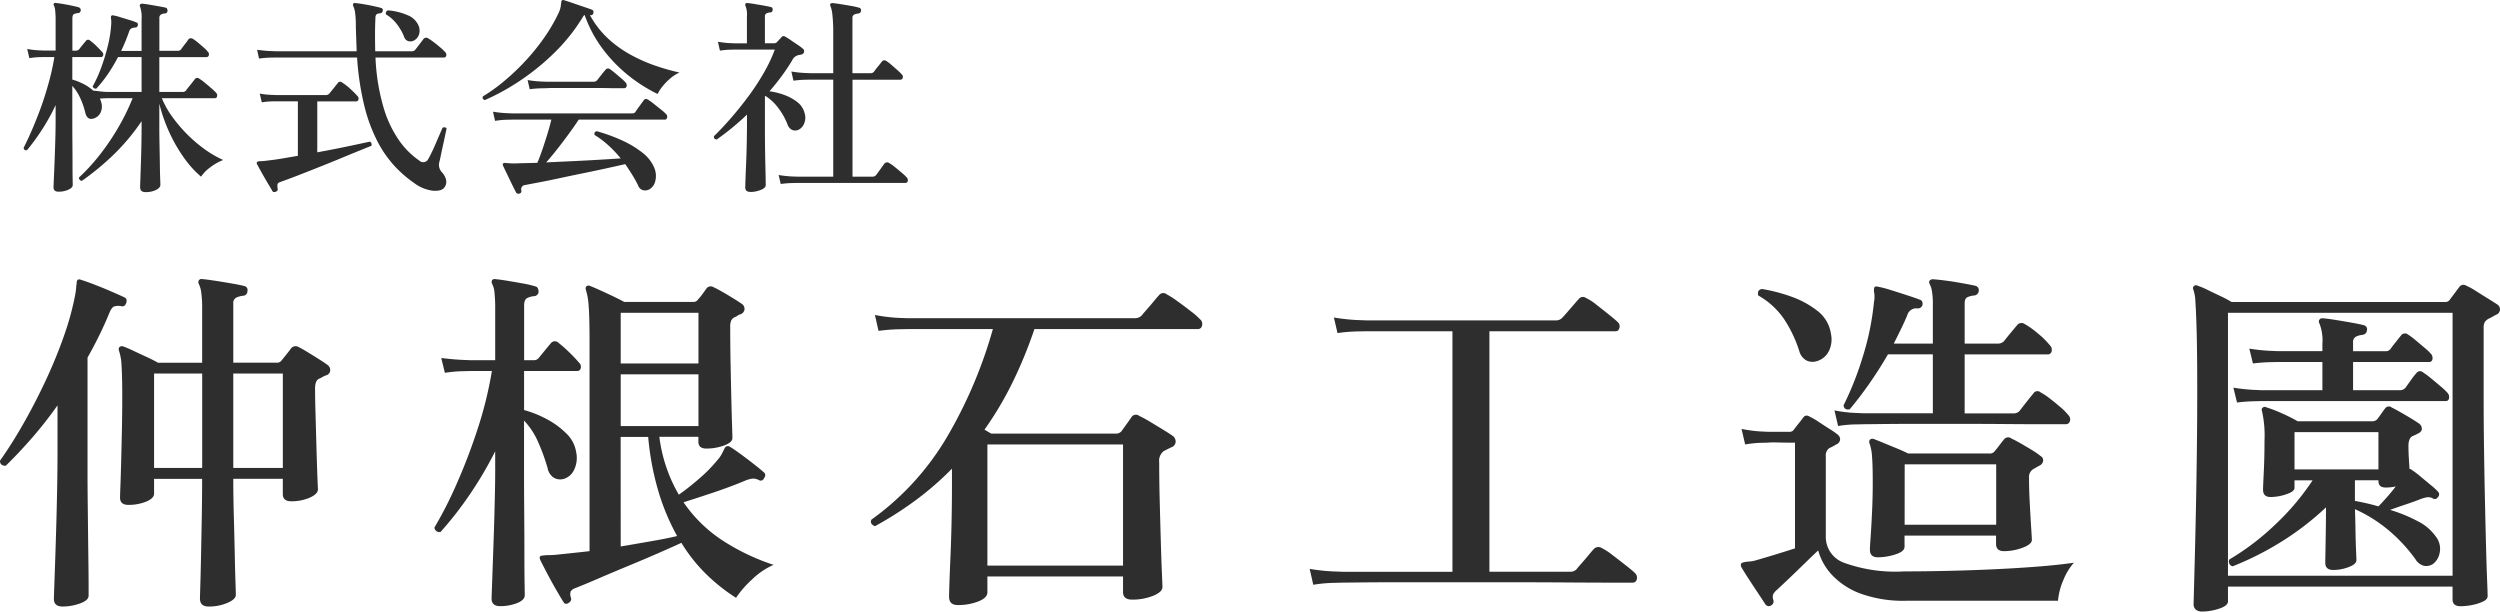
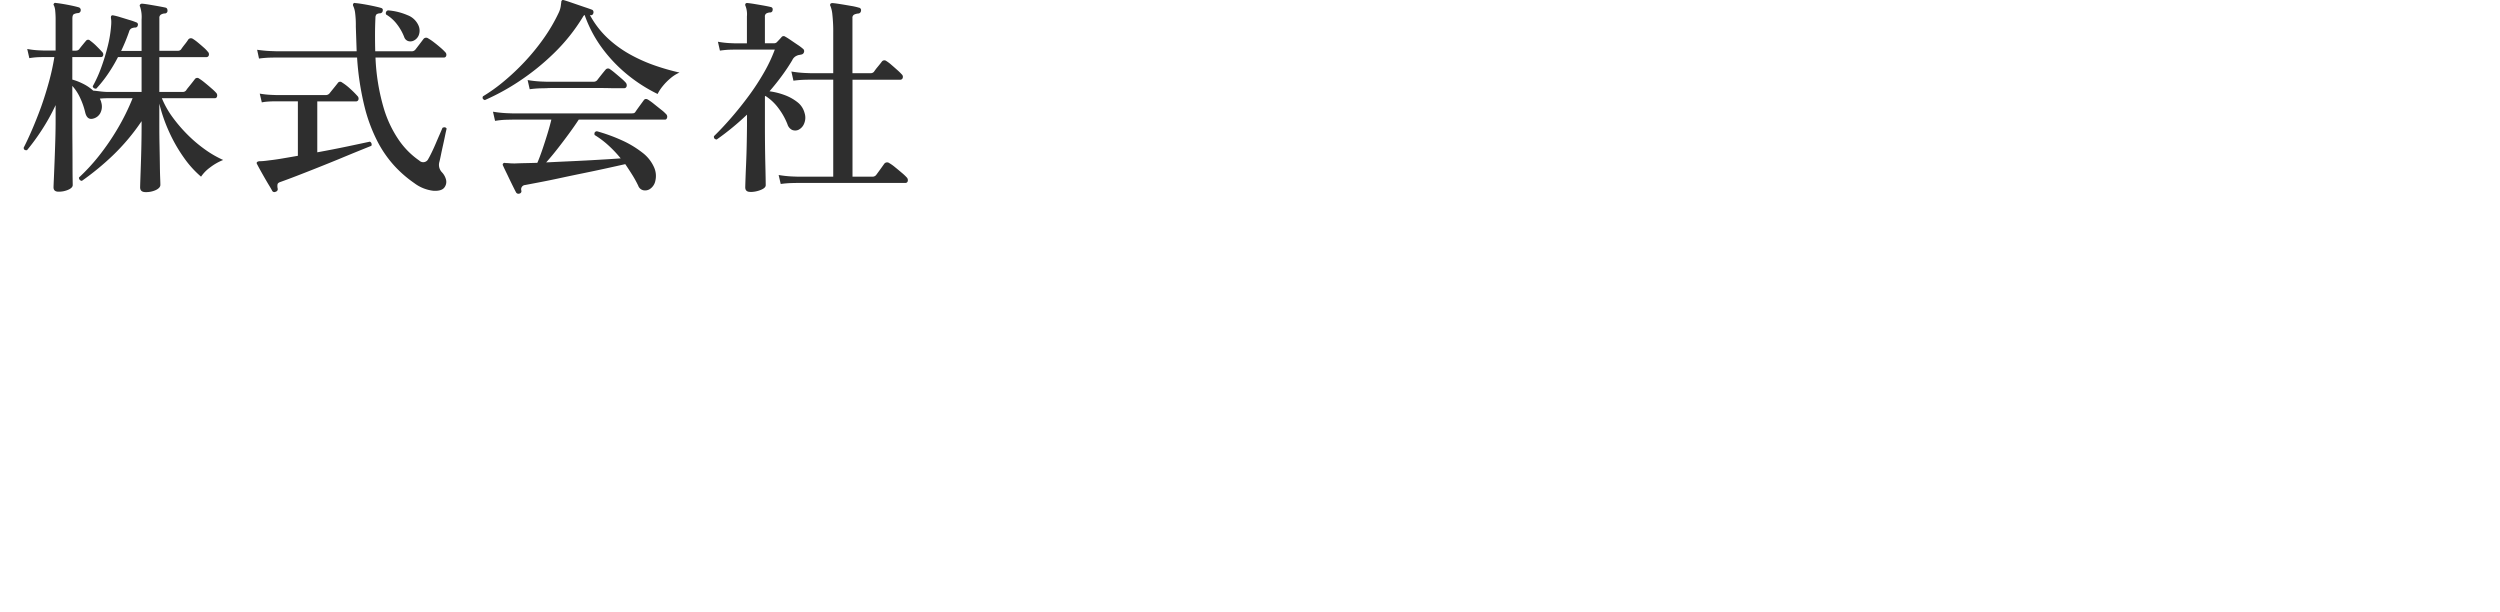
<svg xmlns="http://www.w3.org/2000/svg" width="179.715" height="43.962" viewBox="0 0 179.715 43.962">
  <g id="グループ_68815" data-name="グループ 68815" transform="translate(-13.702 -12.3)">
    <g id="グループ_68814" data-name="グループ 68814">
      <g id="グループ_67917" data-name="グループ 67917" transform="translate(-765 -28)">
        <path id="パス_164922" data-name="パス 164922" d="M9.165,1.11q-.39,0-.39-.345,0-.075.015-.518l.038-1.11q.023-.667.038-1.4t.015-1.38V-3.99A15.062,15.062,0,0,1,6.8-1.515,19,19,0,0,1,4.59.3.218.218,0,0,1,4.38.06,13.673,13.673,0,0,0,5.813-1.493,17.025,17.025,0,0,0,7.155-3.45a15.883,15.883,0,0,0,1.08-2.19H6.51q-.18,0-.338.008T5.88-5.61q.03.06.06.135a.855.855,0,0,1,.045.15,1.014,1.014,0,0,1-.082.773.8.8,0,0,1-.518.382q-.42.105-.555-.435a5.262,5.262,0,0,0-.36-1.043,3.41,3.41,0,0,0-.57-.878v2.34q0,.87.007,1.7T3.915-.975q0,.675.007,1.1T3.93.6q0,.195-.315.337a1.692,1.692,0,0,1-.705.143q-.36,0-.36-.315,0-.075.023-.593T2.625-1.1q.03-.75.053-1.552T2.7-4.125v-1.02a14.485,14.485,0,0,1-1.02,1.83A15.329,15.329,0,0,1,.645-1.905q-.24.03-.24-.18Q.675-2.61,1-3.36T1.65-4.995q.315-.885.57-1.815A16.49,16.49,0,0,0,2.61-8.6H1.92l-.367.007A5.392,5.392,0,0,0,.81-8.52L.66-9.18a6.019,6.019,0,0,0,.87.1l.39.015H2.7v-2.145a6.538,6.538,0,0,0-.03-.727,1.183,1.183,0,0,0-.09-.368.091.091,0,0,1,0-.135.1.1,0,0,1,.135-.045q.18.015.5.068t.637.12q.322.068.518.127a.2.2,0,0,1,.135.21.2.2,0,0,1-.18.2.79.79,0,0,0-.307.075q-.113.06-.112.315v2.31h.24a.324.324,0,0,0,.24-.09q.075-.105.24-.307t.255-.307a.193.193,0,0,1,.3-.015,3.811,3.811,0,0,1,.465.4q.255.255.405.42a.243.243,0,0,1,.067.24.153.153,0,0,1-.157.12H3.9v1.62a4.082,4.082,0,0,1,.757.293,3.181,3.181,0,0,1,.742.5q.18.015.48.053A4.955,4.955,0,0,0,6.5-6.09H8.88V-8.6H7.185a10.947,10.947,0,0,1-.727,1.222A8.951,8.951,0,0,1,5.625-6.33a.236.236,0,0,1-.165-.03A.185.185,0,0,1,5.37-6.5a9.123,9.123,0,0,0,.608-1.343A14.667,14.667,0,0,0,6.45-9.39a8.615,8.615,0,0,0,.24-1.47A2.719,2.719,0,0,0,6.7-11.2a1.543,1.543,0,0,0-.023-.2.439.439,0,0,1,.015-.15.147.147,0,0,1,.15-.045,4.329,4.329,0,0,1,.5.128l.653.2a4.061,4.061,0,0,1,.495.172.162.162,0,0,1,.12.21.188.188,0,0,1-.21.165.691.691,0,0,0-.262.067.389.389,0,0,0-.158.233q-.12.345-.262.69t-.307.69H8.88V-11.31a2.361,2.361,0,0,0-.1-.885q-.06-.105-.015-.165a.176.176,0,0,1,.165-.075q.18.015.5.068t.653.113q.33.06.51.1.15.03.15.225a.188.188,0,0,1-.21.195.624.624,0,0,0-.262.083.264.264,0,0,0-.113.248v2.355h1.32a.3.3,0,0,0,.24-.1q.075-.12.27-.367a3.481,3.481,0,0,0,.255-.353.245.245,0,0,1,.315-.045,3.137,3.137,0,0,1,.36.262q.21.173.42.36a2.33,2.33,0,0,1,.3.307.256.256,0,0,1,.075.262.175.175,0,0,1-.18.128H10.155V-6.09h1.68a.3.3,0,0,0,.24-.105,2.392,2.392,0,0,1,.18-.24q.135-.165.27-.338t.18-.232a.212.212,0,0,1,.315-.045,3.634,3.634,0,0,1,.4.293q.247.2.488.412a3.624,3.624,0,0,1,.33.315.263.263,0,0,1,.068.255.157.157,0,0,1-.158.135h-3.81a6.38,6.38,0,0,0,.78,1.38,10.605,10.605,0,0,0,1.1,1.275,9.813,9.813,0,0,0,1.26,1.058,7.423,7.423,0,0,0,1.268.727,3.9,3.9,0,0,0-.937.533A2.7,2.7,0,0,0,13.155,0a7.245,7.245,0,0,1-1.222-1.35,11.034,11.034,0,0,1-1.058-1.837,11.354,11.354,0,0,1-.72-2.063v1.605q0,.69.015,1.4t.023,1.32q.007.607.023,1.013t.015.5q0,.21-.315.368A1.66,1.66,0,0,1,9.165,1.11ZM30.645.78q-.2.27-.8.233A2.8,2.8,0,0,1,28.485.465,8.52,8.52,0,0,1,27.1-.728a8.19,8.19,0,0,1-1.237-1.755,11.457,11.457,0,0,1-.952-2.535,19.935,19.935,0,0,1-.54-3.548h-5.82l-.39.008a7.466,7.466,0,0,0-.84.067l-.135-.63q.54.075.945.09l.405.015h5.805q-.015-.435-.03-.877t-.03-.908a6.873,6.873,0,0,0-.052-.983,1.615,1.615,0,0,0-.142-.5q-.03-.1.015-.15a.1.1,0,0,1,.135-.045q.21.015.57.075t.712.135q.352.075.563.135.165.045.135.195a.2.2,0,0,1-.18.195.525.525,0,0,0-.263.068.353.353,0,0,0-.083.248q-.03.645-.03,1.245t.015,1.17h2.6a.333.333,0,0,0,.285-.12q.06-.075.18-.233l.24-.315.165-.218a.242.242,0,0,1,.33-.045,3.5,3.5,0,0,1,.412.278q.247.188.48.39a3.737,3.737,0,0,1,.337.323.256.256,0,0,1,.075.262.166.166,0,0,1-.165.127h-4.92A14.906,14.906,0,0,0,26.28-4.95a8.153,8.153,0,0,0,1.14,2.385,5.743,5.743,0,0,0,1.425,1.41.4.4,0,0,0,.645-.12q.09-.15.24-.458t.3-.66q.15-.352.285-.66t.195-.458q.21-.1.3.06-.045.165-.112.495t-.15.7q-.083.368-.15.7t-.112.5a.769.769,0,0,0,.18.735,1.21,1.21,0,0,1,.3.54A.661.661,0,0,1,30.645.78Zm-12.12.3a.182.182,0,0,1-.255-.06Q18.21.9,18.06.653T17.737.105q-.172-.3-.322-.57t-.225-.42a.145.145,0,0,1-.015-.165.4.4,0,0,1,.165-.06q.135,0,.307-.015t.383-.045q.42-.045.952-.135T20.115-1.5V-5.415h-1.7q-.172,0-.42.015a3.483,3.483,0,0,0-.472.06l-.15-.63a6.289,6.289,0,0,0,.825.09l.39.015H22.1a.365.365,0,0,0,.27-.1l.187-.233.255-.315q.127-.158.172-.218a.2.2,0,0,1,.3-.045,3.787,3.787,0,0,1,.6.465,6,6,0,0,1,.51.51.256.256,0,0,1,.075.263.175.175,0,0,1-.18.127H21.51v3.66q1.155-.21,2.19-.428t1.59-.338a.206.206,0,0,1,.112.12.207.207,0,0,1-.007.18q-.375.15-.99.4t-1.365.563q-.75.307-1.523.615t-1.47.577q-.7.27-1.208.45-.165.06-.187.165A.8.8,0,0,0,18.66.84.187.187,0,0,1,18.525,1.08ZM28.41-9.765a.541.541,0,0,1-.375.015.45.45,0,0,1-.27-.27,3.675,3.675,0,0,0-.532-.945,2.717,2.717,0,0,0-.773-.69.208.208,0,0,1,.135-.3,4.392,4.392,0,0,1,1.4.345,1.393,1.393,0,0,1,.78.72.911.911,0,0,1,.03.72A.739.739,0,0,1,28.41-9.765Zm7.635,10.98a.2.2,0,0,1-.24-.075q-.09-.165-.278-.548T35.145-.2q-.2-.405-.285-.6a.119.119,0,0,1,.015-.15.157.157,0,0,1,.165-.03q.1,0,.27.015t.4.015q.33-.015.743-.023t.877-.022q.18-.42.368-.975t.36-1.117q.173-.563.278-1.013H35.52l-.39.008a5.808,5.808,0,0,0-.84.082l-.15-.66a8.4,8.4,0,0,0,.967.105l.4.015h8.58a.8.8,0,0,0,.18-.015.227.227,0,0,0,.12-.105q.09-.135.292-.412t.292-.4q.12-.18.33-.045a4.111,4.111,0,0,1,.412.3l.517.412a2.772,2.772,0,0,1,.345.308.26.26,0,0,1,.083.262Q46.62-4.1,46.5-4.1H40.305q-.315.48-.728,1.043t-.825,1.087q-.412.525-.787.945.915-.045,1.9-.09t1.89-.1q.907-.052,1.567-.1a8.708,8.708,0,0,0-.862-.915,6.484,6.484,0,0,0-1.013-.765q-.06-.24.165-.27a12.312,12.312,0,0,1,1.763.638,7.122,7.122,0,0,1,1.477.878,2.7,2.7,0,0,1,.87,1.08,1.506,1.506,0,0,1,.09.968.924.924,0,0,1-.42.608.644.644,0,0,1-.457.067A.512.512,0,0,1,44.58.645a8.057,8.057,0,0,0-.435-.788q-.24-.382-.495-.758-.6.135-1.388.308t-1.635.345Q39.78-.075,38.97.1T37.5.4L36.45.6a.306.306,0,0,0-.27.4A.173.173,0,0,1,36.045,1.215Zm-2.49-6.72q-.225-.075-.135-.27a11.987,11.987,0,0,0,1.47-1.05A16.457,16.457,0,0,0,36.4-8.243a15.6,15.6,0,0,0,1.38-1.688,12.1,12.1,0,0,0,1.088-1.86,1.677,1.677,0,0,0,.142-.45q.022-.18.038-.285,0-.105.045-.135.03-.06.135-.03.21.06.615.2t.81.278q.405.135.6.21a.157.157,0,0,1,.1.1.274.274,0,0,1,.007.143q-.06.18-.21.15l-.045-.015A6.541,6.541,0,0,0,42.382-9.96a8.147,8.147,0,0,0,1.65,1.193,11.359,11.359,0,0,0,1.8.795,16.586,16.586,0,0,0,1.717.488,2.6,2.6,0,0,0-.637.4,4.138,4.138,0,0,0-.57.577,2.882,2.882,0,0,0-.367.563,11.142,11.142,0,0,1-2-1.253A10.576,10.576,0,0,1,42.1-9.09a9.088,9.088,0,0,1-1.372-2.535.318.318,0,0,0-.12.135A13.116,13.116,0,0,1,38.52-8.873a17.005,17.005,0,0,1-2.49,2.01A16.232,16.232,0,0,1,33.555-5.505Zm3.225-.78-.15-.66a7.962,7.962,0,0,0,.952.105l.4.015h3.375a.336.336,0,0,0,.27-.105q.09-.12.292-.375t.307-.375a.227.227,0,0,1,.33-.045,4.544,4.544,0,0,1,.36.278q.225.188.442.375a3.11,3.11,0,0,1,.308.293.292.292,0,0,1,.083.277.175.175,0,0,1-.187.142h-.855q-.555-.015-1.3-.015h-2.73q-.532,0-.683.015l-.39.008A7.041,7.041,0,0,0,36.78-6.285ZM54.825.525l-.15-.645a7.96,7.96,0,0,0,.96.105l.4.015H58.6V-6.975H56.97l-.39.008a7.467,7.467,0,0,0-.84.068l-.15-.66a8.4,8.4,0,0,0,.967.105l.4.015H58.6v-2.88a11.045,11.045,0,0,0-.06-1.312,2.309,2.309,0,0,0-.135-.622.15.15,0,0,1,0-.18.207.207,0,0,1,.15-.045q.2.015.57.075t.757.128a4.314,4.314,0,0,1,.563.127.178.178,0,0,1,.15.225.206.206,0,0,1-.195.195.867.867,0,0,0-.292.075.252.252,0,0,0-.127.255v3.96h1.29a.318.318,0,0,0,.255-.1,4.13,4.13,0,0,1,.285-.375q.21-.255.285-.36a.225.225,0,0,1,.315-.045,2.817,2.817,0,0,1,.368.277q.218.188.427.375a3.8,3.8,0,0,1,.315.307.237.237,0,0,1,.075.255.176.176,0,0,1-.18.135H59.985V0H61.4a.333.333,0,0,0,.285-.12q.1-.135.307-.42l.278-.39a.26.26,0,0,1,.36-.045,2.858,2.858,0,0,1,.412.293q.248.2.488.405a3.4,3.4,0,0,1,.345.323.282.282,0,0,1,.082.27A.165.165,0,0,1,63.78.45H56.04l-.382.008A7.434,7.434,0,0,0,54.825.525Zm-2.19.57q-.36,0-.36-.33,0-.06.015-.518t.045-1.133q.03-.675.045-1.41T52.4-3.66v-.8A18.594,18.594,0,0,1,50.22-2.67q-.225-.03-.195-.24.6-.585,1.245-1.328t1.26-1.575a17.078,17.078,0,0,0,1.1-1.687A10.823,10.823,0,0,0,54.4-9.135h-2.88l-.33.007a5.985,5.985,0,0,0-.735.068L50.31-9.7a6.362,6.362,0,0,0,.855.1l.36.015h.87V-11.52a1.667,1.667,0,0,0-.1-.75.162.162,0,0,1,0-.165.147.147,0,0,1,.15-.045q.18.015.5.068t.653.112q.33.06.51.105a.165.165,0,0,1,.135.21.175.175,0,0,1-.2.18.637.637,0,0,0-.255.075.252.252,0,0,0-.1.24v1.9h.66a.279.279,0,0,0,.18-.06q.075-.075.18-.187t.195-.217a.191.191,0,0,1,.24-.015q.165.09.405.255t.487.33a3.6,3.6,0,0,1,.382.285.212.212,0,0,1,.083.24.232.232,0,0,1-.2.18q-.06.015-.15.03a.533.533,0,0,0-.15.045.628.628,0,0,0-.345.33q-.33.555-.743,1.118t-.893,1.118a5.025,5.025,0,0,1,1.08.27,3.351,3.351,0,0,1,.923.51,1.433,1.433,0,0,1,.517.78,1.084,1.084,0,0,1-.03.758.845.845,0,0,1-.42.457.584.584,0,0,1-.45,0,.663.663,0,0,1-.33-.405,4.866,4.866,0,0,0-.653-1.162,3.526,3.526,0,0,0-.937-.878l-.03.045v2.115q0,.645.007,1.358t.022,1.335q.015.623.022,1.05t.007.518q0,.195-.352.338A2,2,0,0,1,52.635,1.1Z" transform="translate(780 53)" fill="#2e2e2e" />
-         <path id="パス_164923" data-name="パス 164923" d="M15.7,1.9q-.624,0-.624-.572,0-.1.026-.949t.052-2.145q.026-1.3.052-2.743t.026-2.769H11.778v1.066q0,.338-.572.572a3.336,3.336,0,0,1-1.274.234q-.6,0-.6-.52,0-.156.026-.845T9.412-8.5q.026-1.04.052-2.249t.026-2.431q0-1.508-.052-2.249a3.689,3.689,0,0,0-.182-1.053.269.269,0,0,1,.026-.26.272.272,0,0,1,.286-.052,7.076,7.076,0,0,1,.7.3q.468.221.975.455t.819.416h3.172v-3.848a8.293,8.293,0,0,0-.065-1.2,1.865,1.865,0,0,0-.169-.6.281.281,0,0,1,0-.286.255.255,0,0,1,.26-.078q.312.026.91.117t1.183.195q.585.1.9.182a.286.286,0,0,1,.234.364.321.321,0,0,1-.312.338,1.463,1.463,0,0,0-.481.13.413.413,0,0,0-.221.416v4.264h3.12a.384.384,0,0,0,.364-.182q.13-.156.338-.416t.338-.442a.425.425,0,0,1,.546-.078q.26.13.663.377t.793.494q.39.247.6.4a.471.471,0,0,1,.208.39.4.4,0,0,1-.286.364,1.437,1.437,0,0,0-.286.13,1.819,1.819,0,0,1-.26.13q-.26.156-.26.676,0,.676.026,1.586t.052,1.872q.026.962.052,1.794T23.53-7.15q.026.546.026.624,0,.338-.585.6a3.266,3.266,0,0,1-1.339.26q-.6,0-.6-.52V-7.28H17.472q0,1.3.039,2.691t.065,2.626Q17.6-.728,17.628.091t.026.975q0,.312-.6.572A3.359,3.359,0,0,1,15.7,1.9ZM5.2,1.9q-.624,0-.624-.546,0-.1.026-.832t.065-1.872q.039-1.144.078-2.5T4.81-6.591q.026-1.391.026-2.587v-3.38Q3.952-11.31,3-10.218t-1.885,2Q.7-8.216.7-8.58q.832-1.17,1.677-2.652t1.6-3.094q.754-1.612,1.313-3.2a19.994,19.994,0,0,0,.819-2.99A4.412,4.412,0,0,0,6.175-21a2.572,2.572,0,0,1,.039-.325.354.354,0,0,1,.052-.234q.078-.1.26-.026.416.13.988.351t1.144.468q.572.247.962.429.26.1.156.416-.1.286-.338.234a1.111,1.111,0,0,0-.52.013q-.182.065-.338.429-.338.832-.741,1.651t-.845,1.6v8.281q0,.949.013,2.093t.026,2.3q.013,1.157.026,2.145T7.072.442v.676q0,.338-.611.559A3.68,3.68,0,0,1,5.2,1.9ZM17.472-8.06h3.562v-6.786H17.472Zm-5.694,0h3.458v-6.786H11.778Zm29.8,9.7q-.234.156-.364-.052-.182-.286-.52-.871T40.027-.494q-.325-.624-.481-.936-.078-.182-.026-.26t.26-.078a2.336,2.336,0,0,1,.377-.026q.221,0,.507-.026l1.118-.117q.624-.065,1.3-.143V-17.16q0-1.794-.065-2.561a4.846,4.846,0,0,0-.195-1.131.28.28,0,0,1,.026-.26.248.248,0,0,1,.286-.026q.26.1.728.312t.949.442q.481.234.767.39h4.94a.384.384,0,0,0,.364-.182,3.417,3.417,0,0,0,.312-.377q.182-.247.286-.4a.382.382,0,0,1,.52-.1q.39.182,1.04.572t.988.624a.437.437,0,0,1,.195.39.432.432,0,0,1-.3.364.572.572,0,0,0-.195.091,1.052,1.052,0,0,1-.221.117.564.564,0,0,0-.247.247,1.266,1.266,0,0,0-.065.481q0,1.3.026,2.626t.052,2.457q.026,1.131.052,1.9t.026.975q0,.312-.6.533a3.646,3.646,0,0,1-1.274.221q-.572,0-.572-.494V-10.3H48.1a10.931,10.931,0,0,0,1.4,4.16,17.228,17.228,0,0,0,1.482-1.17,10.217,10.217,0,0,0,1.3-1.326,2.089,2.089,0,0,0,.312-.442l.182-.364a.308.308,0,0,1,.182-.182.309.309,0,0,1,.234.052q.26.156.741.507t.962.728q.481.377.741.611.156.156,0,.39-.13.26-.364.156a.908.908,0,0,0-.455-.117,1.968,1.968,0,0,0-.533.143q-1.118.468-2.366.884t-2.08.676a10.047,10.047,0,0,0,2.821,2.756,15.585,15.585,0,0,0,3.653,1.742A5.268,5.268,0,0,0,54.743-.026a7.3,7.3,0,0,0-1.131,1.3A13.132,13.132,0,0,1,51.545-.351a11.48,11.48,0,0,1-1.859-2.327q-.676.312-1.69.754t-2.145.91q-1.131.468-2.132.9T42.068.572a.674.674,0,0,0-.338.234.7.7,0,0,0,.026.494A.309.309,0,0,1,41.574,1.638Zm-4.914.234q-.624,0-.624-.546,0-.1.026-.793T36.127-1.2q.039-1.04.078-2.236t.065-2.379Q36.3-6.994,36.3-7.93V-9.256a27.5,27.5,0,0,1-1.911,3.224A25.441,25.441,0,0,1,32.37-3.458a.38.38,0,0,1-.3-.065.38.38,0,0,1-.143-.247A28.6,28.6,0,0,0,33.5-6.851a41.677,41.677,0,0,0,1.521-3.965,27.641,27.641,0,0,0,1.04-4.212H34.476l-.559.013a9.657,9.657,0,0,0-1.235.117l-.26-1.066q.832.1,1.43.13l.6.026H36.3v-3.614a11.332,11.332,0,0,0-.052-1.261,1.6,1.6,0,0,0-.182-.637.269.269,0,0,1,.026-.26.255.255,0,0,1,.234-.052q.312.026.858.117t1.118.195a6.8,6.8,0,0,1,.884.208.239.239,0,0,1,.182.143.6.6,0,0,1,.052.247.335.335,0,0,1-.312.312,1.269,1.269,0,0,0-.52.143q-.208.117-.208.533v3.926h.65a.438.438,0,0,0,.416-.182q.13-.156.416-.507t.442-.533a.362.362,0,0,1,.546-.026,9.3,9.3,0,0,1,.78.689,9.986,9.986,0,0,1,.7.741.4.4,0,0,1,.117.4.247.247,0,0,1-.247.195H38.376v2.808a7.775,7.775,0,0,1,1.6.637,5.832,5.832,0,0,1,1.43,1.04A2.352,2.352,0,0,1,42.12-9.2a1.953,1.953,0,0,1-.143,1.261,1.2,1.2,0,0,1-.741.663.924.924,0,0,1-.715-.078,1.04,1.04,0,0,1-.455-.7A14.621,14.621,0,0,0,39.4-9.893a5.316,5.316,0,0,0-1.027-1.573V-7.93q0,1.534.013,3.081t.013,2.86q0,1.313.013,2.145t.013.936q0,.338-.546.559A3.231,3.231,0,0,1,36.66,1.872Zm8.658-4.29q1.222-.208,2.314-.4t1.742-.351a15.9,15.9,0,0,1-1.326-3.146,19.79,19.79,0,0,1-.754-3.978H45.318Zm0-8.658h5.59v-3.718h-5.59Zm0-4.5h5.59v-3.64h-5.59ZM69.55,1.794q-.624,0-.624-.6,0-.156.026-.962t.078-2q.052-1.2.078-2.522t.026-2.548v-1.17a21.68,21.68,0,0,1-2.548,2.223A25.564,25.564,0,0,1,63.6-3.874q-.39-.156-.26-.468a19.43,19.43,0,0,0,5.421-5.915,32.93,32.93,0,0,0,3.315-7.787H65.988l-.676.013a12.942,12.942,0,0,0-1.456.117l-.26-1.144a12.008,12.008,0,0,0,1.677.208l.689.026H82.29a.675.675,0,0,0,.494-.208q.1-.13.364-.429t.52-.611q.26-.312.338-.39a.389.389,0,0,1,.572-.078,6.4,6.4,0,0,1,.767.494q.507.364.988.741a5.049,5.049,0,0,1,.637.559.416.416,0,0,1,.143.442.293.293,0,0,1-.3.26H75.062a31.829,31.829,0,0,1-1.56,3.809,24.494,24.494,0,0,1-2.028,3.419l.26.156q.13.078.234.13h8.97a.493.493,0,0,0,.39-.182l.364-.507q.234-.325.338-.481a.38.38,0,0,1,.572-.1,7.8,7.8,0,0,1,.741.4q.455.273.923.559t.728.468a.509.509,0,0,1,.221.442.448.448,0,0,1-.325.39l-.52.26a.871.871,0,0,0-.338.806q0,1.326.039,2.847t.078,2.873q.039,1.352.078,2.249t.039,1q0,.364-.676.637a3.994,3.994,0,0,1-1.508.273q-.65,0-.65-.546V-.26h-9.75V.884q0,.39-.65.65A3.965,3.965,0,0,1,69.55,1.794ZM71.682-1.04h9.75V-9.75h-9.75ZM95.108.338l-.26-1.144a13.8,13.8,0,0,0,1.664.182l.7.026h7.9v-17.29H98.956l-.676.013a12.2,12.2,0,0,0-1.43.117l-.26-1.118a13.8,13.8,0,0,0,1.664.182l.7.026h13.6a.593.593,0,0,0,.468-.208q.1-.1.351-.39l.494-.572q.247-.286.325-.364a.366.366,0,0,1,.52-.078,3.422,3.422,0,0,1,.728.468q.468.364.923.728t.611.52a.4.4,0,0,1,.143.429q-.065.247-.273.247H107.77V-.6h5.772a.617.617,0,0,0,.494-.182q.1-.13.364-.429t.52-.611q.26-.312.338-.39a.44.44,0,0,1,.572-.1,4.5,4.5,0,0,1,.78.507q.494.377.975.754t.637.533a.451.451,0,0,1,.143.455.289.289,0,0,1-.3.247h-1.612q-1.222,0-3.042-.013T109.486.156h-8.034q-1.768,0-2.9.013T97.24.182L96.564.2A10.068,10.068,0,0,0,95.108.338Zm40.586-1.976q-.572,0-.572-.546,0-.182.052-.91t.1-1.768q.052-1.04.052-2.184,0-1.222-.052-1.846a3.28,3.28,0,0,0-.182-.936.28.28,0,0,1,.026-.26.272.272,0,0,1,.286-.052q.208.078.65.26l.949.39q.507.208.871.39h5.85a.408.408,0,0,0,.338-.13q.156-.182.364-.455t.338-.429a.373.373,0,0,1,.546-.052q.234.1.65.338t.832.494a5.34,5.34,0,0,1,.6.416.344.344,0,0,1,.182.351.456.456,0,0,1-.286.351q-.1.052-.208.117t-.208.117a.663.663,0,0,0-.312.624q0,.806.052,1.794t.1,1.755q.052.767.052.923,0,.312-.663.559a3.81,3.81,0,0,1-1.339.247q-.572,0-.572-.52v-.6h-6.578v.806q0,.338-.65.546A4.166,4.166,0,0,1,135.694-1.638Zm-7.67,3.458a.3.3,0,0,1-.416-.078q-.182-.286-.52-.793t-.676-1.027q-.338-.52-.52-.832a.339.339,0,0,1-.026-.286.64.64,0,0,1,.26-.1,2.573,2.573,0,0,1,.325-.039,2.29,2.29,0,0,0,.4-.065q.546-.156,1.352-.4t1.534-.481V-9.88H129.3q-.364,0-.832-.013a5.011,5.011,0,0,0-.676.013l-.507.013a8.222,8.222,0,0,0-1.131.117l-.26-1.118a9.8,9.8,0,0,0,1.352.182l.546.026h1.56a.346.346,0,0,0,.286-.13q.13-.182.351-.455t.351-.455q.182-.234.494-.026a4.553,4.553,0,0,1,.624.364q.39.26.78.507a5.26,5.26,0,0,1,.572.4.429.429,0,0,1,.169.364.418.418,0,0,1-.273.338q-.13.078-.247.143a2.16,2.16,0,0,1-.247.117.64.64,0,0,0-.26.6v5.824a1.967,1.967,0,0,0,1.3,1.82,10.846,10.846,0,0,0,4.342.624q1.482,0,3.172-.039t3.354-.117q1.664-.078,3.133-.195t2.535-.273a4.2,4.2,0,0,0-.754,1.235,4.723,4.723,0,0,0-.39,1.5h-10.92a8.995,8.995,0,0,1-3.289-.52A5.309,5.309,0,0,1,132.379-.39a4.2,4.2,0,0,1-.975-1.742q-.39.364-.962.923T129.324-.13q-.546.52-.884.832a1.056,1.056,0,0,0-.273.325.589.589,0,0,0,.013.4A.323.323,0,0,1,128.024,1.82Zm4.81-12.9-.26-1.118a9.84,9.84,0,0,0,1.482.182l.676.026h4.914v-4.238h-3.224q-.65,1.118-1.352,2.119t-1.4,1.833q-.39.078-.442-.286a22.448,22.448,0,0,0,1.378-3.484,19.291,19.291,0,0,0,.806-3.926,2.015,2.015,0,0,0,.039-.481,1.807,1.807,0,0,0-.039-.3,1.046,1.046,0,0,1,.026-.286q.078-.1.26-.052a7.369,7.369,0,0,1,.9.234q.585.182,1.183.377t.936.325q.234.078.182.39a.341.341,0,0,1-.364.234.672.672,0,0,0-.728.494q-.208.494-.455,1T136.838-17h2.808v-2.834a5.227,5.227,0,0,0-.065-.936,1.58,1.58,0,0,0-.143-.468q-.1-.182-.026-.286a.3.3,0,0,1,.26-.1q.364.026.936.1t1.144.182q.572.1.936.182a.32.32,0,0,1,.26.364.356.356,0,0,1-.338.338,1.545,1.545,0,0,0-.468.117q-.208.091-.208.455V-17h2.392a.6.6,0,0,0,.442-.182q.156-.208.481-.6l.455-.546a.4.4,0,0,1,.546-.078,5.95,5.95,0,0,1,.962.689,5.731,5.731,0,0,1,.832.819.472.472,0,0,1,.143.455.283.283,0,0,1-.3.221h-5.954v4.238h3.51a.55.55,0,0,0,.442-.182q.156-.208.494-.637t.494-.611a.337.337,0,0,1,.52-.078,4.3,4.3,0,0,1,.65.429q.39.3.767.624a4.19,4.19,0,0,1,.559.559.443.443,0,0,1,.13.455.3.3,0,0,1-.312.221H147.55q-1.118,0-2.665-.013t-3.224-.013h-3.172q-1.495,0-2.522.013t-1.235.013l-.637.013A8.746,8.746,0,0,0,132.834-11.076Zm4.784,7.1H144.2V-8.32h-6.578ZM131.274-15.73a.981.981,0,0,1-.7-.052,1.073,1.073,0,0,1-.52-.65,9.162,9.162,0,0,0-1.1-2.327,5.515,5.515,0,0,0-1.859-1.7q-.1-.39.26-.468a11.922,11.922,0,0,1,2.067.533,6.627,6.627,0,0,1,1.911,1.027,2.537,2.537,0,0,1,.988,1.664,1.877,1.877,0,0,1-.195,1.326A1.379,1.379,0,0,1,131.274-15.73ZM158.99,2.262a.683.683,0,0,1-.429-.13.492.492,0,0,1-.169-.416q0-.13.026-1.066t.065-2.457q.039-1.521.078-3.458t.065-4.082q.026-2.145.026-4.3,0-2.6-.039-4.108t-.091-2.223a3.024,3.024,0,0,0-.156-.923.19.19,0,0,1,.052-.234.206.206,0,0,1,.26-.026,5.182,5.182,0,0,1,.715.3q.455.221.949.455a7.416,7.416,0,0,1,.78.416h15.34a.376.376,0,0,0,.338-.156l.7-.936a.358.358,0,0,1,.494-.078,4.5,4.5,0,0,1,.689.377q.429.273.871.546t.676.429a.408.408,0,0,1,.182.39.4.4,0,0,1-.26.338q-.156.078-.286.156a1.818,1.818,0,0,1-.26.13.824.824,0,0,0-.273.234.8.8,0,0,0-.091.442v5.1q0,1.664.026,3.536t.065,3.666q.039,1.794.078,3.3t.078,2.483q.039.975.039,1.183,0,.234-.325.39a3.323,3.323,0,0,1-.767.247,4.251,4.251,0,0,1-.858.091q-.572,0-.572-.494V.468H160.862V1.534q0,.312-.637.52A3.97,3.97,0,0,1,158.99,2.262Zm1.872-2.574h16.146v-18.9H160.862Zm7.566-.416q-.572,0-.572-.52,0-.13.013-.793t.026-1.547q.013-.884.013-1.638a20.409,20.409,0,0,1-3.315,2.535,21.79,21.79,0,0,1-3.393,1.7.342.342,0,0,1-.234-.494A17.977,17.977,0,0,0,164.268-4a17.834,17.834,0,0,0,2.678-3.172h-1.3v.546q0,.26-.585.455a3.569,3.569,0,0,1-1.131.2q-.546,0-.546-.52,0-.234.052-1.287t.052-2.249a8.04,8.04,0,0,0-.182-2.132.19.19,0,0,1,.052-.234.206.206,0,0,1,.26-.026A9.187,9.187,0,0,1,164.71-12a12.126,12.126,0,0,1,1.17.585h5.356a.5.5,0,0,0,.364-.156q.1-.13.273-.377t.273-.377a.33.33,0,0,1,.494-.078q.364.182.988.546t.962.6a.46.46,0,0,1,.208.377q0,.221-.286.351l-.182.091q-.078.039-.208.091-.286.156-.286.7,0,.39.026.845t.052.819a.249.249,0,0,1,.182.078,6.091,6.091,0,0,1,.6.455l.767.637a4.312,4.312,0,0,1,.507.468.269.269,0,0,1-.026.39.241.241,0,0,1-.364.078.687.687,0,0,0-.4-.078,2.535,2.535,0,0,0-.533.156q-.468.182-1.053.377t-1.079.377a10.6,10.6,0,0,1,2,.819,3.435,3.435,0,0,1,1.274,1.079,1.413,1.413,0,0,1,.286,1.209,1.261,1.261,0,0,1-.494.793.885.885,0,0,1-.637.117,1.032,1.032,0,0,1-.611-.481,11.405,11.405,0,0,0-1.872-2.028,10.3,10.3,0,0,0-2.47-1.56q.026.78.039,1.586t.039,1.378q.026.572.026.7,0,.286-.546.494A3.116,3.116,0,0,1,168.428-.728Zm-6.916-12.038-.26-1.066a13.178,13.178,0,0,0,1.43.156l.6.026h4.368v-2.028h-3.2l-.559.013q-.559.013-1.235.091l-.26-1.066a13.178,13.178,0,0,0,1.43.156l.6.026h3.224v-.52a3.352,3.352,0,0,0-.208-1.456q-.1-.182,0-.286.026-.1.26-.1.312.026.884.117t1.144.195q.572.1.884.182a.3.3,0,0,1,.234.39q-.026.26-.338.312a1.215,1.215,0,0,0-.455.13.427.427,0,0,0-.2.416v.624h2.314a.41.41,0,0,0,.39-.182q.13-.182.39-.507l.364-.455a.345.345,0,0,1,.494-.052,5.044,5.044,0,0,1,.533.4l.65.546a3.9,3.9,0,0,1,.455.429.45.45,0,0,1,.117.39.228.228,0,0,1-.247.208h-5.46v2.028h3.354a.52.52,0,0,0,.416-.182q.13-.182.4-.559a4.919,4.919,0,0,1,.377-.481.32.32,0,0,1,.494-.052,5.973,5.973,0,0,1,.559.416q.351.286.7.585a4.4,4.4,0,0,1,.481.455.45.45,0,0,1,.117.39.228.228,0,0,1-.247.208H163.28l-.546.013Q162.188-12.844,161.512-12.766Zm4.134,4.81h6.032v-2.678h-6.032ZM171.678-5.3q.208-.208.559-.6t.689-.832a3.233,3.233,0,0,1-.728.078q-.52,0-.52-.468v-.052h-1.69v1.482Q170.846-5.538,171.678-5.3Z" transform="translate(778 82)" fill="#2e2e2e" />
      </g>
    </g>
  </g>
</svg>